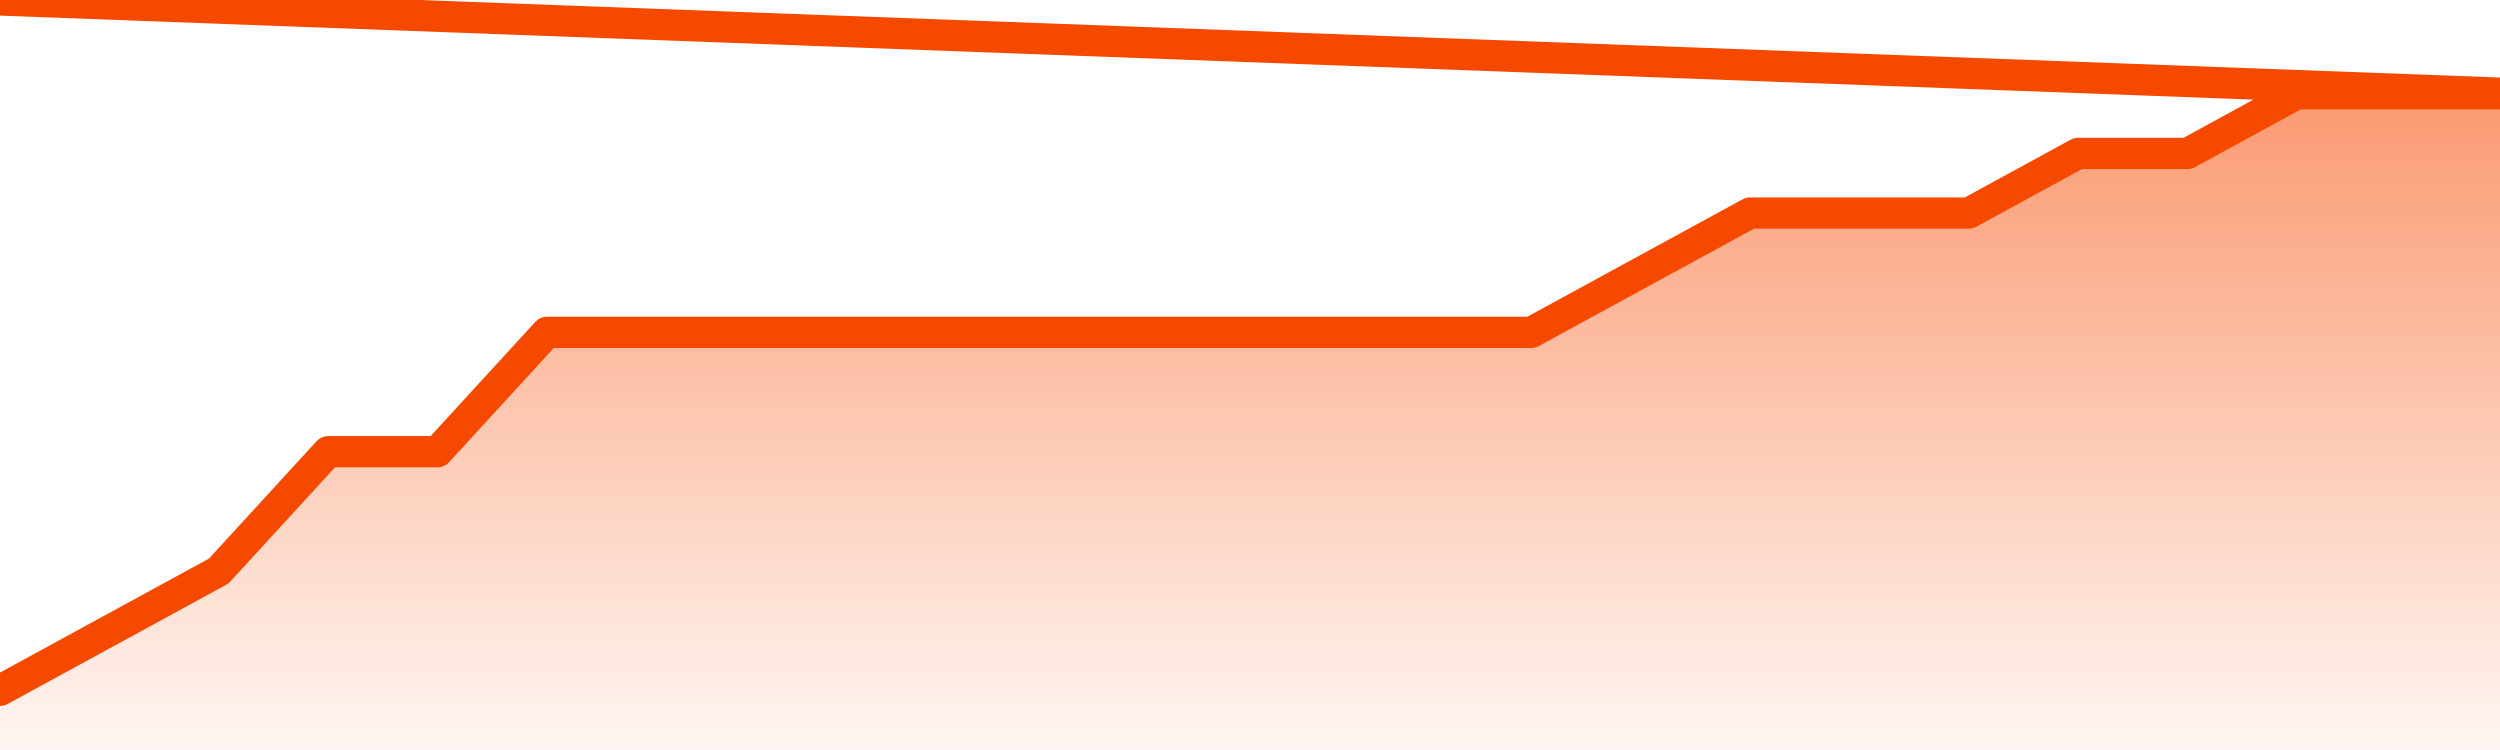
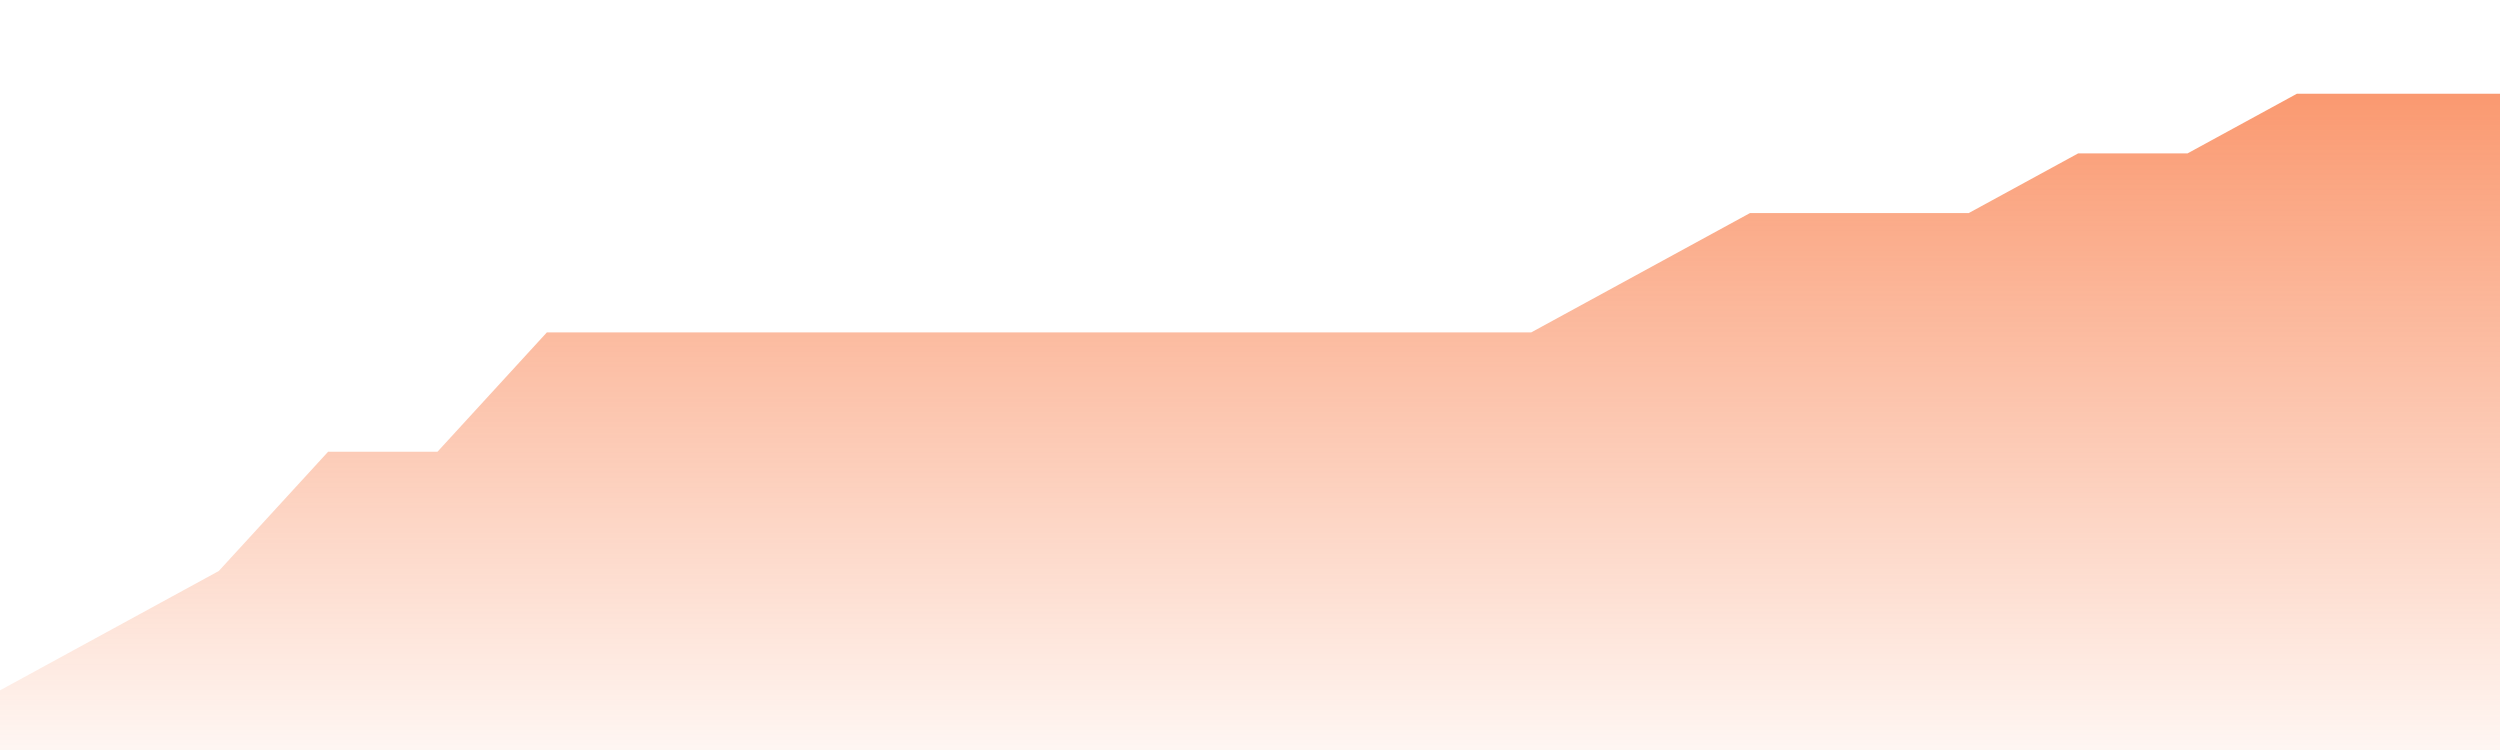
<svg xmlns="http://www.w3.org/2000/svg" version="1.1" width="80" height="24" viewBox="0 0 80 24">
  <defs>
    <linearGradient x1=".5" x2=".5" y2="1" id="gradient">
      <stop offset="0" stop-color="#F64900" />
      <stop offset="1" stop-color="#f64900" stop-opacity="0" />
    </linearGradient>
  </defs>
  <path fill="url(#gradient)" fill-opacity="0.56" stroke="none" d="M 0,26 0.0,22.091 3.5,20.182 7.0,18.273 10.5,14.455 14.0,14.455 17.5,10.636 21.0,10.636 24.5,10.636 28.0,10.636 31.5,10.636 35.0,10.636 38.5,10.636 42.0,10.636 45.5,10.636 49.0,10.636 52.5,8.727 56.0,6.818 59.5,6.818 63.0,6.818 66.5,4.909 70.0,4.909 73.5,3.0 77.0,3.0 80.5,3.0 82,26 Z" />
-   <path fill="none" stroke="#F64900" stroke-width="1" stroke-linejoin="round" stroke-linecap="round" d="M 0.0,22.091 3.5,20.182 7.0,18.273 10.5,14.455 14.0,14.455 17.5,10.636 21.0,10.636 24.5,10.636 28.0,10.636 31.5,10.636 35.0,10.636 38.5,10.636 42.0,10.636 45.5,10.636 49.0,10.636 52.5,8.727 56.0,6.818 59.5,6.818 63.0,6.818 66.5,4.909 70.0,4.909 73.5,3.0 77.0,3.0 80.5,3.0.join(' ') }" />
</svg>